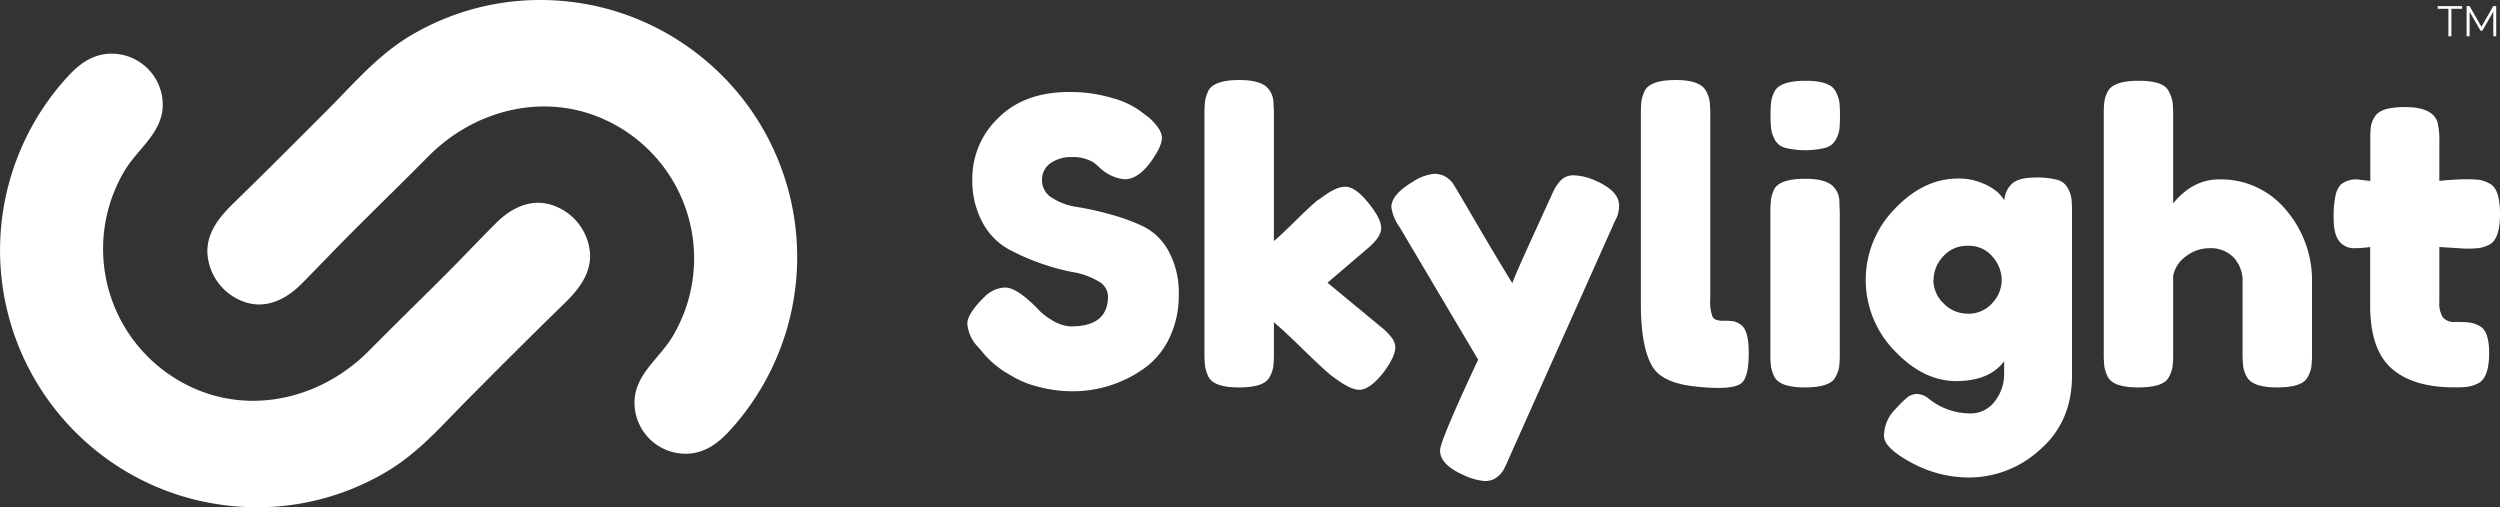
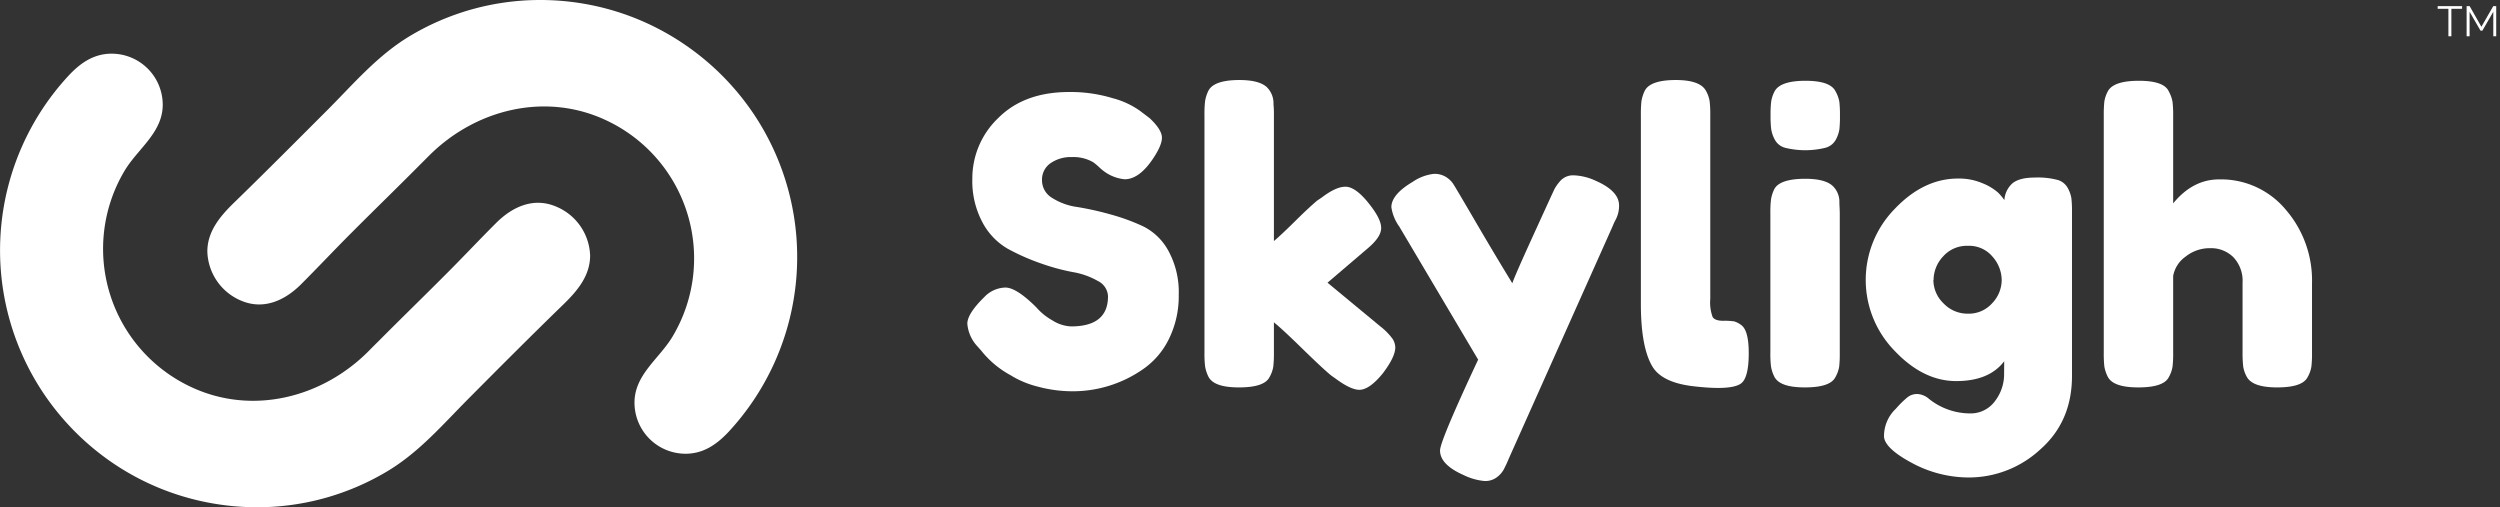
<svg xmlns="http://www.w3.org/2000/svg" viewBox="0 0 529.55 107.45">
  <rect x="0" y="0" width="529.55" height="107.45" fill="#333333" stroke="none" />
  <g id="Layer_2" data-name="Layer 2">
    <g id="Layer_1-2" data-name="Layer 1">
      <path d="M114.4,0a54.72,54.72,0,0,1,9.11.76A54,54,0,0,1,144.83,9.3,54.65,54.65,0,0,1,160,24.67a54.45,54.45,0,0,1-5.68,66.81c-2.49,2.66-5.33,4.63-9.1,4.63a10.82,10.82,0,0,1-10.82-10.83c0-6,5.39-9.39,8.16-14.16a32.28,32.28,0,0,0-14-45.56c-13-6.2-28-2.41-37.88,7.62l-2,2c-4.64,4.67-9.37,9.26-14,13.9-3.69,3.68-7.24,7.47-10.92,11.15-3.48,3.47-8,5.5-12.77,3.42a11.65,11.65,0,0,1-7.07-10.37c0-4.31,2.76-7.54,5.72-10.41C56.35,36.35,63,29.66,69.66,23,75.07,17.54,80,11.79,86.59,7.77A53.65,53.65,0,0,1,114.4,0Z" style="fill:#fff" />
      <path d="M54.46,107.45a54.75,54.75,0,0,1-9.12-.77A54.09,54.09,0,0,1,24,98.15,54.69,54.69,0,0,1,8.86,82.77,54.42,54.42,0,0,1,14.55,16c2.48-2.66,5.32-4.63,9.09-4.63A10.83,10.83,0,0,1,34.47,22.17c0,6-5.4,9.39-8.17,14.15a32.3,32.3,0,0,0,14,45.57c13,6.2,28,2.4,37.88-7.62.67-.69,1.35-1.36,2-2,4.64-4.68,9.37-9.26,14-13.91,3.69-3.67,7.24-7.47,10.92-11.14,3.49-3.48,8-5.5,12.77-3.43A11.65,11.65,0,0,1,125,54.13c0,4.31-2.76,7.54-5.71,10.4-6.77,6.57-13.43,13.25-20.08,19.94-5.41,5.44-10.31,11.18-16.93,15.21A53.68,53.68,0,0,1,54.46,107.45Z" style="fill:#fff" />
      <path d="M207.08,73.41a8,8,0,0,1-2.18-4.83q0-2.14,3.61-5.67a6.35,6.35,0,0,1,4.45-2q2.35,0,6.56,4.2a12.73,12.73,0,0,0,3.36,2.73,8,8,0,0,0,4,1.3q7.82,0,7.82-6.38a3.78,3.78,0,0,0-2.15-3.24,16,16,0,0,0-5.33-1.89,45.27,45.27,0,0,1-6.89-1.89,46,46,0,0,1-6.89-3.06,14,14,0,0,1-5.34-5.59,18.54,18.54,0,0,1-2.14-9.2,17.66,17.66,0,0,1,5.5-12.9q5.5-5.5,15-5.5a30.62,30.62,0,0,1,9.2,1.3,17.71,17.71,0,0,1,5.76,2.65l2.1,1.59q2.59,2.44,2.6,4.12t-2,4.62q-2.87,4.2-5.89,4.2a8.66,8.66,0,0,1-4.37-1.68,9.74,9.74,0,0,1-1-.84,13.17,13.17,0,0,0-1.3-1.09,8.43,8.43,0,0,0-4.5-1.09,7.57,7.57,0,0,0-4.54,1.3,4.21,4.21,0,0,0-1.8,3.61,4.32,4.32,0,0,0,2.14,3.74,13.2,13.2,0,0,0,5.34,1.93,64.32,64.32,0,0,1,7,1.56,43.25,43.25,0,0,1,7,2.56,12.35,12.35,0,0,1,5.34,5.25,18.23,18.23,0,0,1,2.14,9.2A20.46,20.46,0,0,1,247.5,72a16.62,16.62,0,0,1-5.72,6.43,26,26,0,0,1-14.53,4.45,28.34,28.34,0,0,1-7.48-1,20.13,20.13,0,0,1-5.71-2.4,20.32,20.32,0,0,1-6.22-5.21Z" style="fill:#fff" />
      <path d="M281.19,59.88l11.17,9.24A13.3,13.3,0,0,1,295,71.81a3.56,3.56,0,0,1,.55,1.77q0,2-2.61,5.46-2.85,3.52-5,3.53-1.85,0-5.13-2.44l-.84-.59c-1.29-1.06-3.27-2.92-6-5.58s-4.74-4.56-6.13-5.68v6.47a25.07,25.07,0,0,1-.13,2.9,6.58,6.58,0,0,1-.8,2.23c-.73,1.46-2.88,2.18-6.47,2.18s-5.68-.75-6.47-2.27a7.71,7.71,0,0,1-.71-2.22,23.08,23.08,0,0,1-.13-2.9V24.34a23.08,23.08,0,0,1,.13-2.9,7.76,7.76,0,0,1,.71-2.23c.79-1.51,3-2.26,6.56-2.26,2.68,0,4.59.47,5.71,1.42a4.77,4.77,0,0,1,1.51,3.7,22.08,22.08,0,0,1,.09,2.35V51.06c1-.84,2.53-2.27,4.57-4.29S278,43.33,279,42.49l1-.67c2-1.52,3.64-2.27,5-2.27s3,1.13,4.83,3.4,2.73,4,2.73,5.34-1,2.8-3.1,4.53Z" style="fill:#fff" />
      <path d="M338,38.29q5,2.19,4.95,5.29a6.3,6.3,0,0,1-.67,2.86,12,12,0,0,0-.67,1.43l-22,49.23a26.6,26.6,0,0,1-1.14,2.44,5.29,5.29,0,0,1-1.47,1.6,4.1,4.1,0,0,1-2.52.75,12.64,12.64,0,0,1-4.45-1.26c-3.31-1.46-5-3.19-5-5.21q0-2,8.07-19.24L296.4,48a9.37,9.37,0,0,1-1.68-4.11c0-1.79,1.51-3.59,4.53-5.38a9.87,9.87,0,0,1,4.46-1.68,4.58,4.58,0,0,1,2.6.67,5.08,5.08,0,0,1,1.47,1.39q.47.7,4.62,7.81T320.34,60q.42-1.35,4.54-10.38T329.29,40a8.82,8.82,0,0,1,1-1.43,3.64,3.64,0,0,1,3.06-1.43A11.93,11.93,0,0,1,338,38.29Z" style="fill:#fff" />
      <path d="M347.57,24.34a25.7,25.7,0,0,1,.12-2.9,8.08,8.08,0,0,1,.71-2.23c.79-1.51,3-2.26,6.56-2.26q5.12,0,6.38,2.26a6.61,6.61,0,0,1,.8,2.27,24.25,24.25,0,0,1,.13,2.94V63.33a8.91,8.91,0,0,0,.5,3.82c.34.53,1.08.8,2.23.8a14.08,14.08,0,0,1,2.31.12,4.42,4.42,0,0,1,1.43.72c1.12.73,1.68,2.71,1.68,6q0,5.3-1.68,6.47-2.19,1.52-10.42.51-6.46-.84-8.4-4.29-2.35-4.11-2.35-13.11Z" style="fill:#fff" />
      <path d="M388.86,29.59a3.54,3.54,0,0,1-2.23,1.72,17.88,17.88,0,0,1-8.48,0,3.49,3.49,0,0,1-2.23-1.76,7,7,0,0,1-.75-2.23,23,23,0,0,1-.13-2.9,22.89,22.89,0,0,1,.13-2.89,6.83,6.83,0,0,1,.71-2.15c.78-1.51,3-2.27,6.55-2.27s5.66.76,6.39,2.27a6.88,6.88,0,0,1,.8,2.23,25.58,25.58,0,0,1,.12,2.9,25.7,25.7,0,0,1-.12,2.9A7,7,0,0,1,388.86,29.59ZM375,45.18a23,23,0,0,1,.13-2.9,7.76,7.76,0,0,1,.71-2.23c.78-1.45,3-2.18,6.55-2.18,2.69,0,4.6.47,5.72,1.43a4.63,4.63,0,0,1,1.51,3.61c0,.56.08,1.37.08,2.44v29.4a25.58,25.58,0,0,1-.12,2.9,6.8,6.8,0,0,1-.8,2.23c-.73,1.46-2.89,2.18-6.47,2.18s-5.69-.75-6.47-2.27a7.7,7.7,0,0,1-.71-2.18,23,23,0,0,1-.13-2.94Z" style="fill:#fff" />
      <path d="M424.53,76.52q-3.19,4.2-10.17,4.2T401.3,74.29a21.49,21.49,0,0,1,0-30q6.14-6.47,13.44-6.47a12.66,12.66,0,0,1,5.21,1,11.33,11.33,0,0,1,3.24,1.94,10.89,10.89,0,0,1,1.38,1.63,5.16,5.16,0,0,1,1.72-3.57c1-.81,2.57-1.21,4.75-1.21a16.35,16.35,0,0,1,4.79.5A3.55,3.55,0,0,1,438,39.84a6.76,6.76,0,0,1,.76,2.14,24,24,0,0,1,.13,2.86V79.63q0,9.66-6.73,15.58a22.28,22.28,0,0,1-15.12,5.93A25.42,25.42,0,0,1,404.87,98c-3.87-2.08-5.8-4-5.8-5.63a8,8,0,0,1,2.52-5.8,20.49,20.49,0,0,1,2.48-2.44,3.28,3.28,0,0,1,2.06-.67,4,4,0,0,1,2.43,1,14,14,0,0,0,8.74,3.11,6.36,6.36,0,0,0,5.21-2.52,9.36,9.36,0,0,0,2-6Zm-15-17.19a6.88,6.88,0,0,0,2.14,4.92,7,7,0,0,0,5.21,2.19A6.6,6.6,0,0,0,422,64.21a7.14,7.14,0,0,0,2-4.88,7.57,7.57,0,0,0-1.93-4.95,6.44,6.44,0,0,0-5.21-2.31,6.71,6.71,0,0,0-5.29,2.27A7.33,7.33,0,0,0,409.57,59.33Z" style="fill:#fff" />
      <path d="M470.15,38a17.82,17.82,0,0,1,14,6.39A22.9,22.9,0,0,1,489.73,60V74.75a23,23,0,0,1-.13,2.9,6.58,6.58,0,0,1-.8,2.23c-.73,1.46-2.88,2.18-6.47,2.18-3.41,0-5.54-.72-6.38-2.18a6.61,6.61,0,0,1-.8-2.27,27.34,27.34,0,0,1-.13-3V59.88a7.26,7.26,0,0,0-1.93-5.38,6.69,6.69,0,0,0-4.91-1.93,8.19,8.19,0,0,0-5.26,1.81,6.41,6.41,0,0,0-2.6,4.07v16.3a23,23,0,0,1-.13,2.9,6.75,6.75,0,0,1-.79,2.23c-.73,1.46-2.89,2.18-6.47,2.18s-5.69-.75-6.47-2.27a7.76,7.76,0,0,1-.72-2.18,25.55,25.55,0,0,1-.12-2.94V24.42a25.5,25.5,0,0,1,.12-2.89,6.88,6.88,0,0,1,.72-2.15q1.17-2.26,6.55-2.27t6.39,2.27a6.83,6.83,0,0,1,.79,2.23,23,23,0,0,1,.13,2.9V43.08Q464.52,37.95,470.15,38Z" style="fill:#fff" />
-       <path d="M522.16,52.66l-5.46-.34V63.91a5.84,5.84,0,0,0,.71,3.28,3.1,3.1,0,0,0,2.69,1,25.73,25.73,0,0,1,3,.13,6,6,0,0,1,2.22.79q1.93,1.09,1.93,5.63,0,5.3-2.35,6.47a7.77,7.77,0,0,1-2.22.72,24.82,24.82,0,0,1-2.82.12q-8.73,0-13.27-4t-4.54-13.36V52.32a22,22,0,0,1-3.45.25,3.83,3.83,0,0,1-3.06-1.43c-.82-1-1.22-2.57-1.22-4.87a21.16,21.16,0,0,1,.42-5A4.53,4.53,0,0,1,495.94,39,5.22,5.22,0,0,1,499.31,38l2.77.34V29.63a24.34,24.34,0,0,1,.12-2.85,5.37,5.37,0,0,1,.8-2q1.1-2.1,6.47-2.1,5.71,0,6.81,3.11a15.69,15.69,0,0,1,.42,4.28v8.24c2.46-.23,4.33-.34,5.59-.34a22.38,22.38,0,0,1,2.85.13,6.58,6.58,0,0,1,2.23.8q2.18,1.08,2.18,6.47c0,3.52-.75,5.68-2.27,6.46a7.46,7.46,0,0,1-2.22.72A25.19,25.19,0,0,1,522.16,52.66Z" style="fill:#fff" />
      <path d="M521.52,1.86h-2.27V7.68h-.63V1.86h-2.27V1.3h5.17Z" style="fill:#fff" />
      <path d="M528.13,7.68V2.49l-2.31,4h-.4l-2.31-4V7.68h-.63V1.3h.64l2.49,4.37,2.51-4.37h.63V7.68Z" style="fill:#fff" />
    </g>
  </g>
</svg>